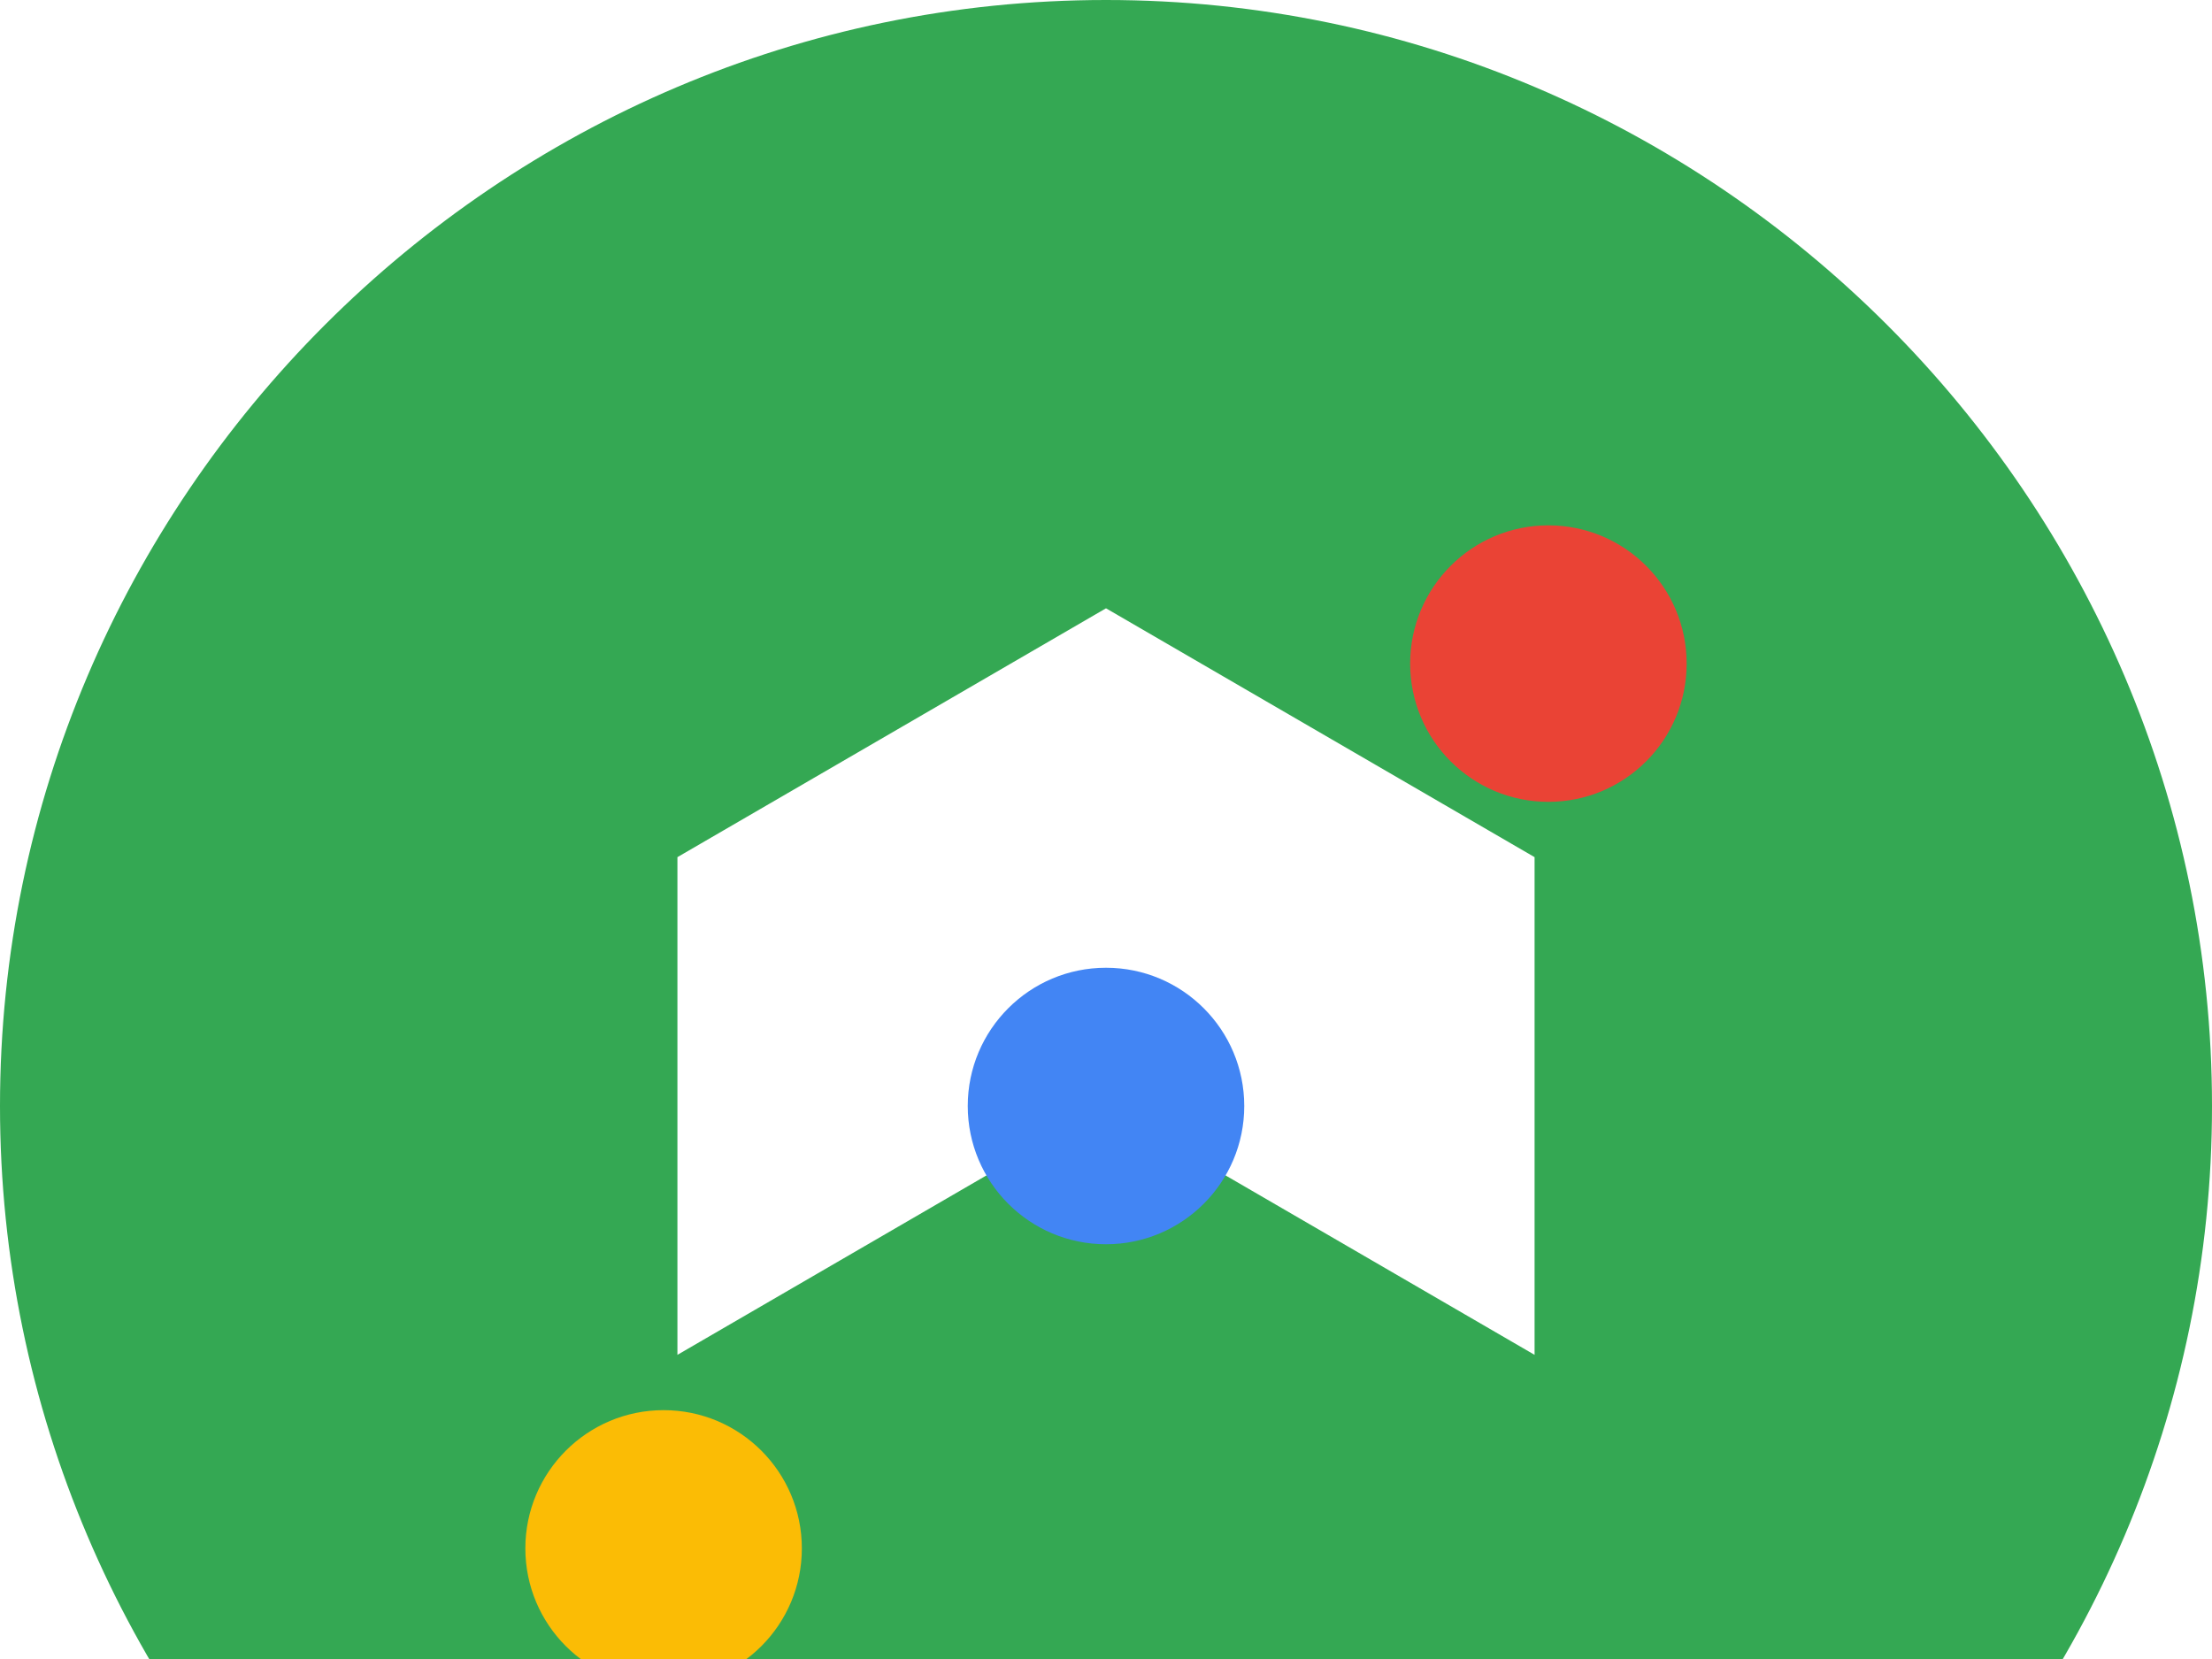
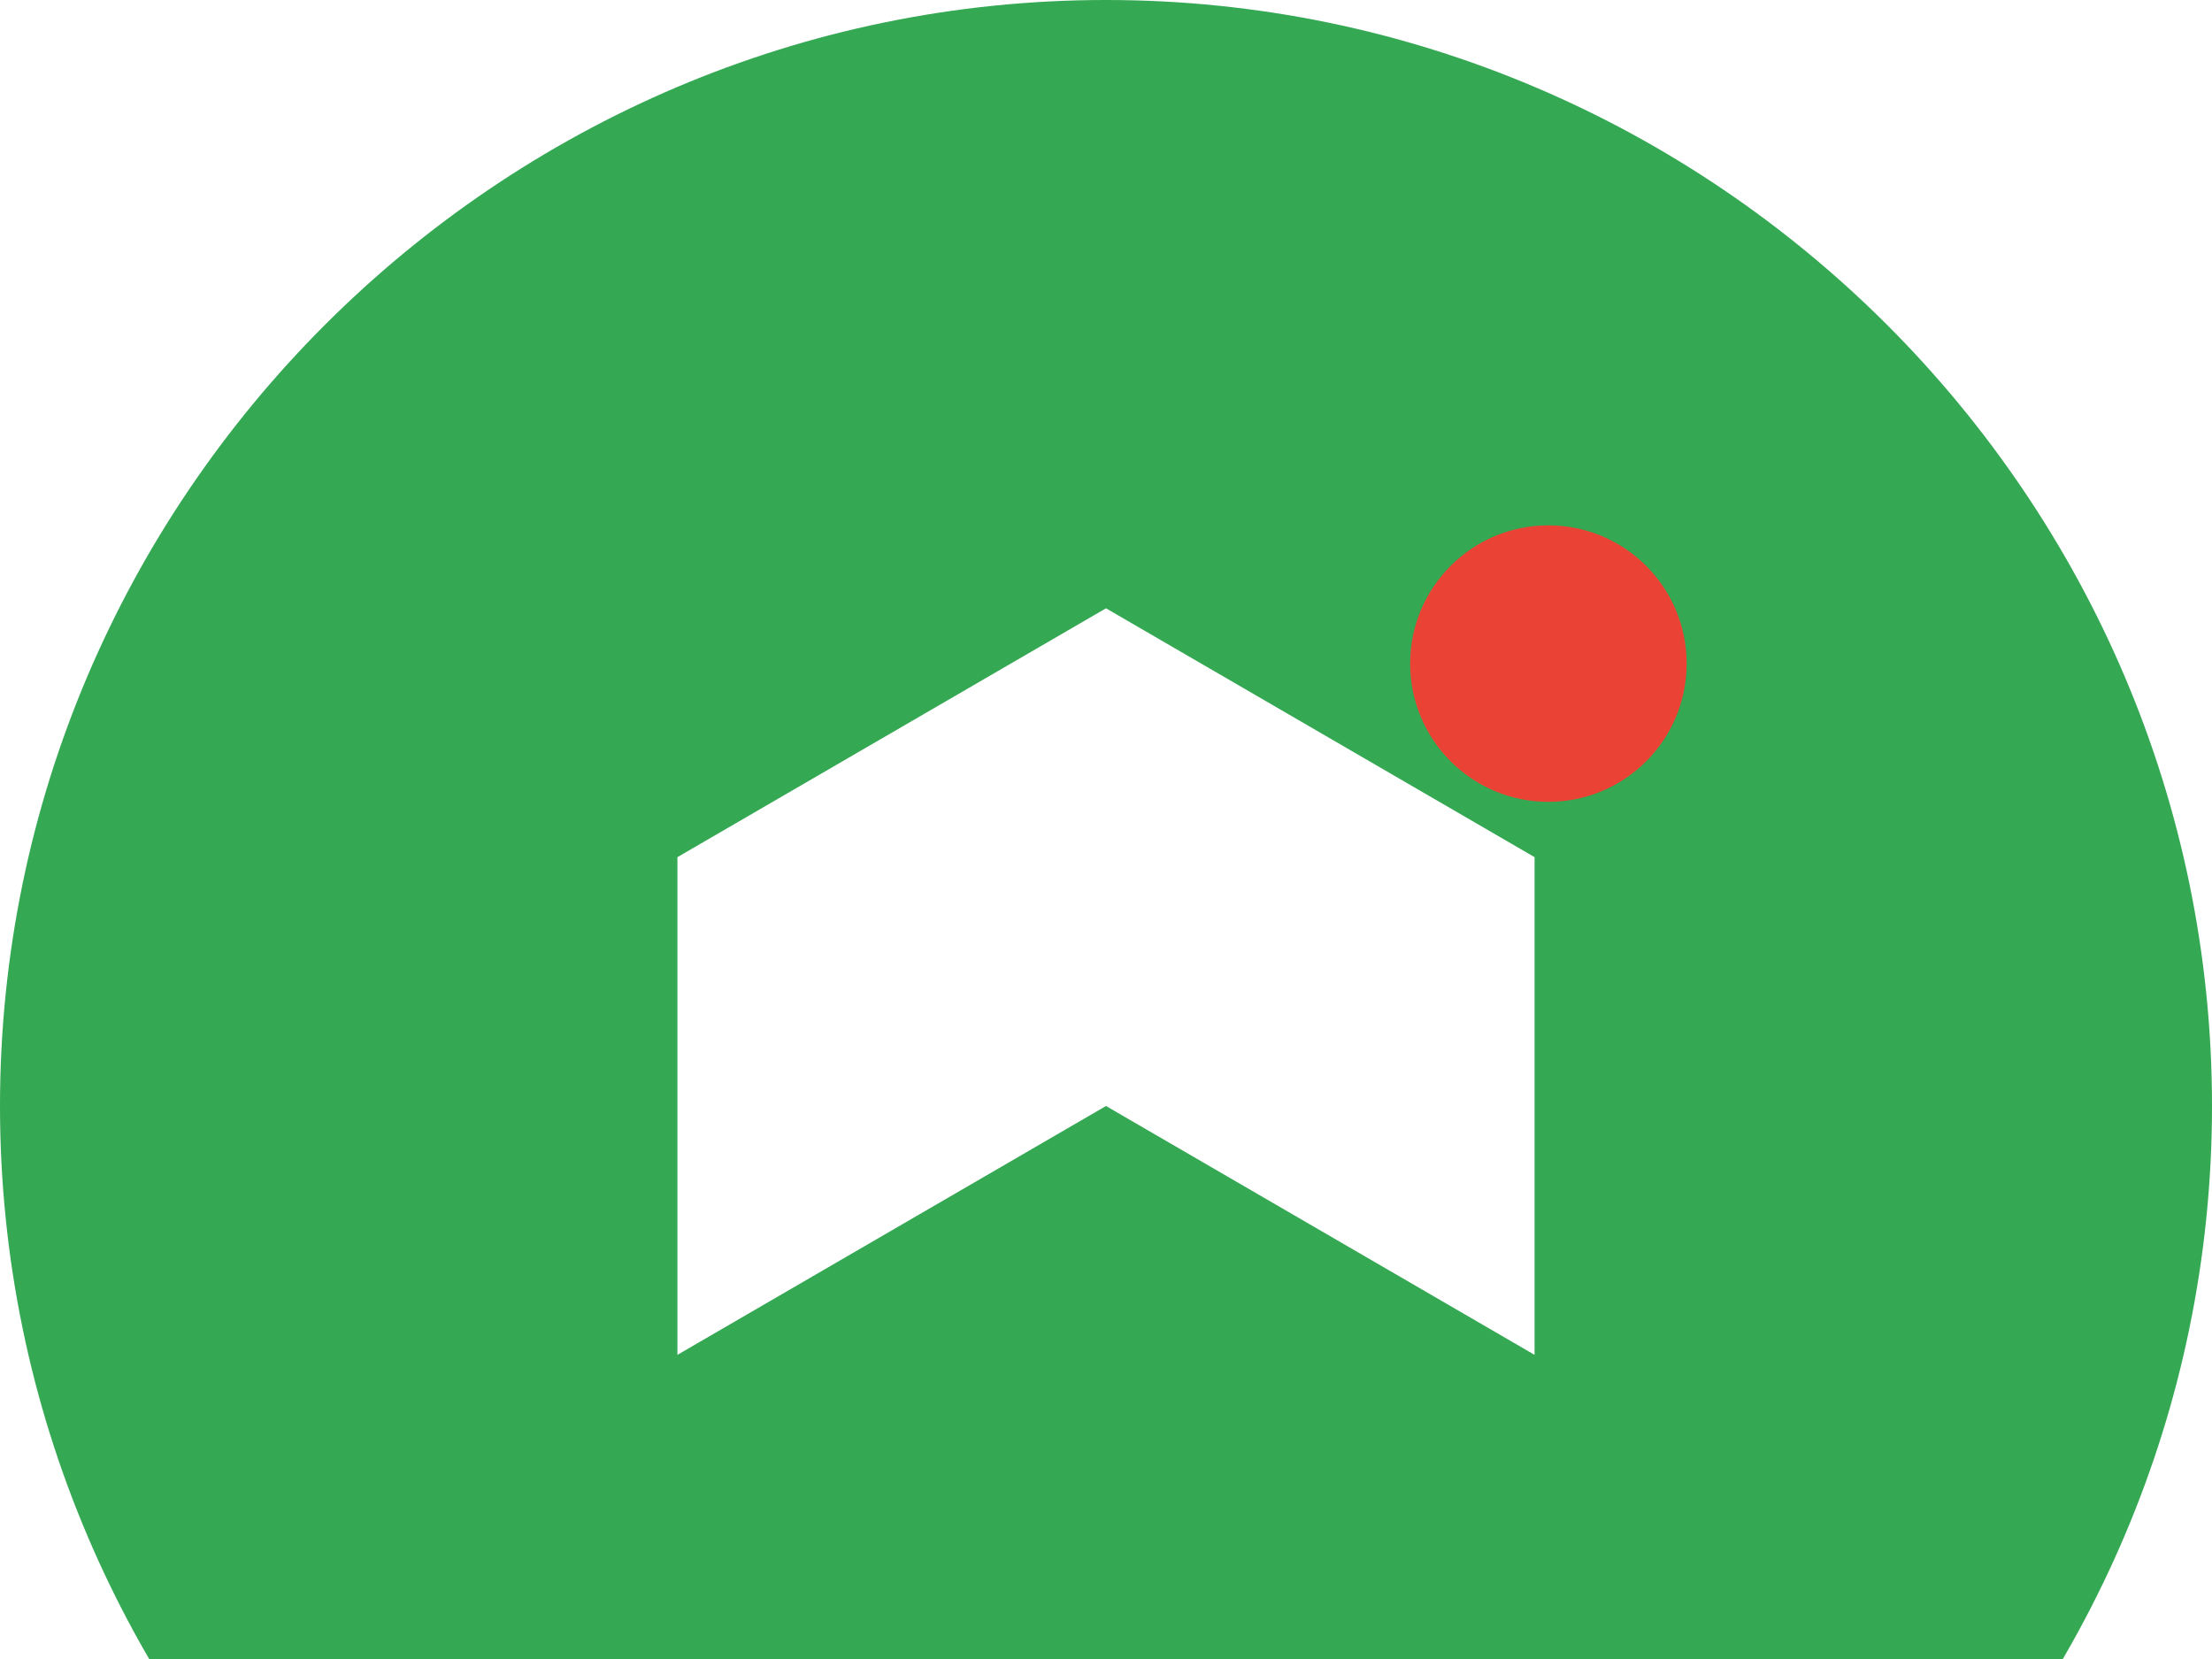
<svg xmlns="http://www.w3.org/2000/svg" version="1.1" id="FrogeMap" x="0px" y="0px" viewBox="0 0 1024 768" style="enable-background:new 0 0 1024 768;" xml:space="preserve">
  <style type="text/css">
    .st0{fill:#34A853;}
    .st1{fill:#4285F4;}
    .st2{fill:#EA4335;}
    .st3{fill:#FBBC05;}
</style>
  <g>
    <path class="st0" d="M512,0C230.4,0,0,230.4,0,512s230.4,512,512,512s512-230.4,512-512S793.6,0,512,0z M710.4,627.2L512,512         L313.6,627.2V396.8L512,281.6l198.4,115.2V627.2z" />
-     <circle class="st1" cx="512" cy="512" r="64" />
    <circle class="st2" cx="716.8" cy="307.2" r="64" />
-     <circle class="st3" cx="307.2" cy="716.8" r="64" />
  </g>
</svg>